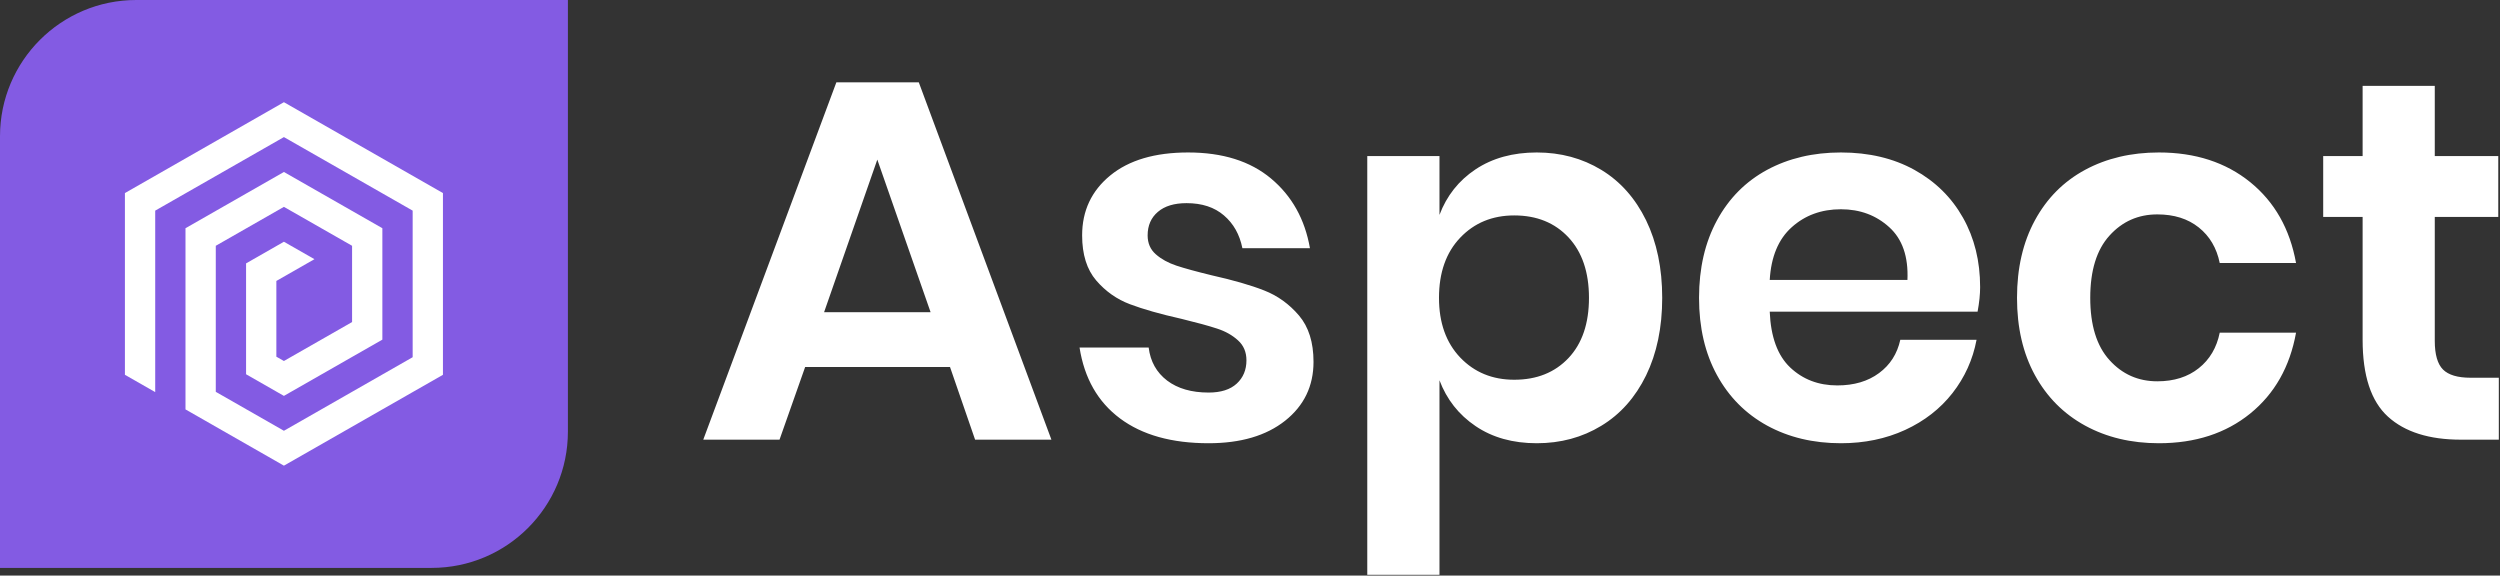
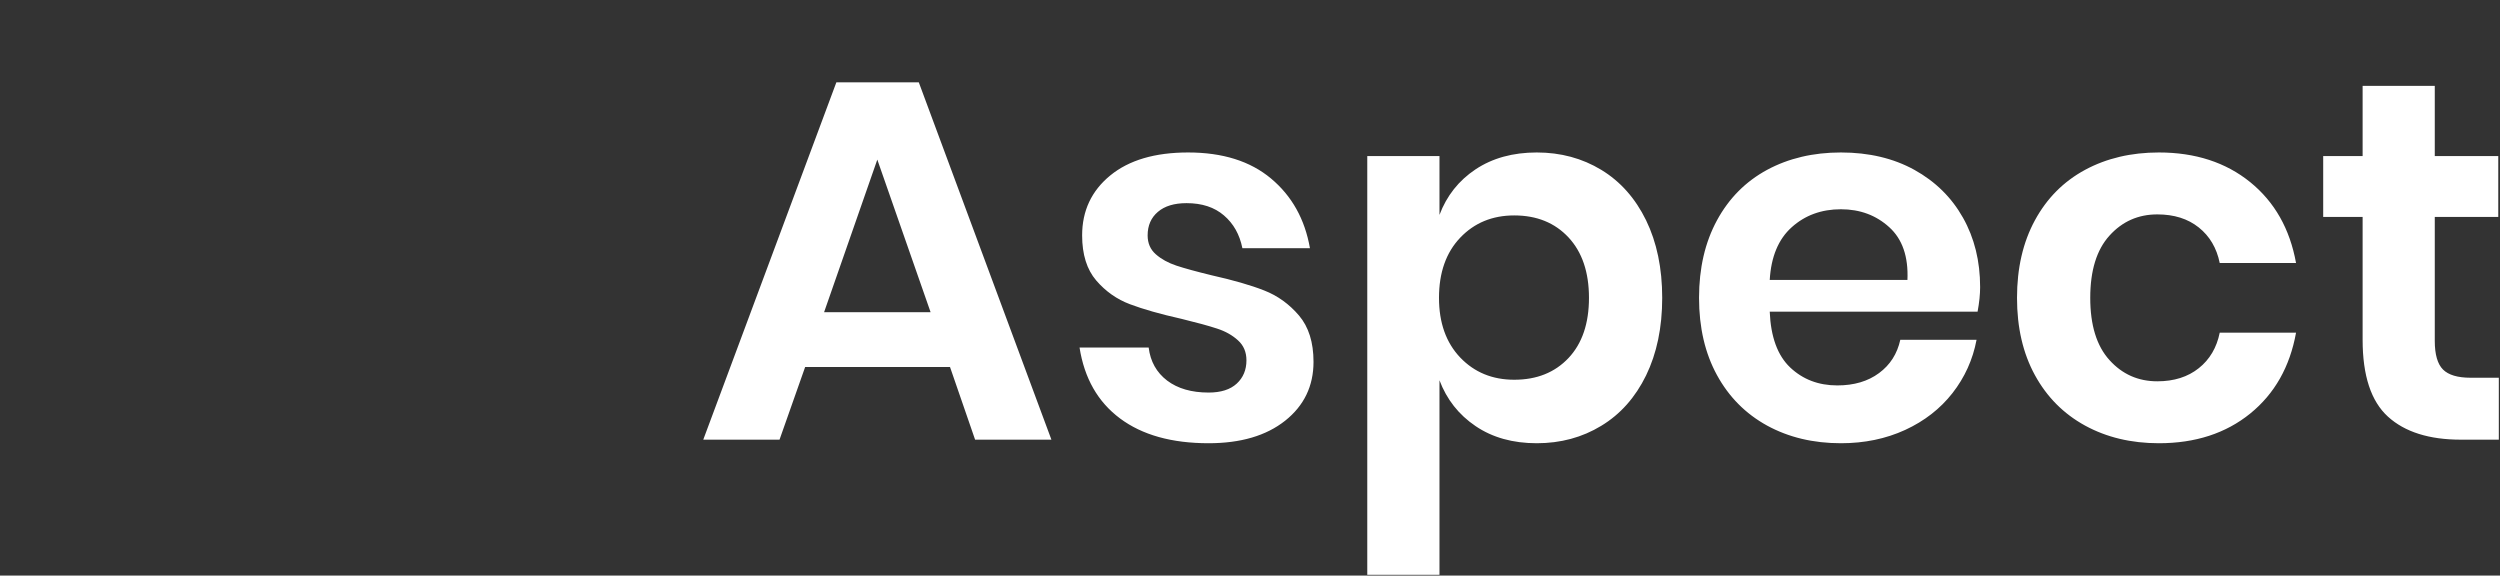
<svg xmlns="http://www.w3.org/2000/svg" version="1.1" width="569" height="131" overflow="visible">
  <rect width="100%" height="100%" fill="#333333" stroke="none" />
  <g class="signage-logo" opacity="1">
    <defs id="SvgjsDefs1002" />
    <g id="SvgjsG1008" transform="scale(1.231)" opacity="1">
      <g id="SvgjsG1009" class="q260DNAWv" transform="translate(0, 0) scale(1.05)" light-content="false" non-strokable="false" fill="#835be3">
-         <path d="M24 0h76v76c0 13.255-10.745 24-24 24H0V24C0 10.745 10.745 0 24 0z" />
-       </g>
+         </g>
      <g id="SvgjsG1010" class="U6afOdZJ-S" transform="translate(10.496, 10.496) scale(0.84)" light-content="true" non-strokable="false" fill="#ffffff">
-         <path d="M21.667 73.809V33.867l28.33-16.188 28.337 16.188V66.13L49.997 82.321 35 73.75V41.604l14.997-8.57L65 41.604v16.788l-15.003 8.571-1.663-.95v-16.67l8.382-4.792-6.719-3.838-8.33 4.763V69.88l8.33 4.762 21.67-12.383V37.737l-21.67-12.379-21.663 12.379v39.88L49.997 90 85 70V30L49.997 10 15 30v40z" />
-       </g>
+         </g>
      <g id="SvgjsG1011" class="text" transform="translate(297.196, 81.29) scale(1)" light-content="true" fill="#ffffff">
        <path d="M-121.55 -13.44L-116.91 0L-102.8 0L-127.32 -66.07L-142.56 -66.07L-167.17 0L-153.07 0L-148.33 -13.44ZM-125.14 -23.57L-144.83 -23.57L-134.99 -51.78Z M-62.19 -48.28C-66.04 -51.5 -71.15 -53.1 -77.53 -53.1C-83.65 -53.1 -88.45 -51.69 -91.92 -48.85C-95.39 -46.01 -97.12 -42.31 -97.12 -37.77C-97.12 -34.24 -96.25 -31.46 -94.52 -29.44C-92.78 -27.42 -90.7 -25.95 -88.27 -25.04C-85.84 -24.12 -82.67 -23.22 -78.76 -22.34C-75.92 -21.65 -73.73 -21.05 -72.18 -20.54C-70.63 -20.04 -69.34 -19.31 -68.3 -18.36C-67.26 -17.42 -66.74 -16.19 -66.74 -14.67C-66.74 -12.91 -67.34 -11.47 -68.53 -10.37C-69.73 -9.26 -71.47 -8.71 -73.74 -8.71C-76.9 -8.71 -79.45 -9.45 -81.41 -10.93C-83.36 -12.42 -84.5 -14.45 -84.82 -17.04L-97.6 -17.04C-96.71 -11.36 -94.22 -6.99 -90.12 -3.93C-86.02 -0.87 -80.56 0.66 -73.74 0.66C-67.81 0.66 -63.09 -0.73 -59.59 -3.5C-56.09 -6.28 -54.34 -9.91 -54.34 -14.39C-54.34 -17.99 -55.23 -20.84 -57.03 -22.96C-58.83 -25.07 -60.98 -26.62 -63.47 -27.59C-65.96 -28.57 -69.2 -29.5 -73.17 -30.39C-76.01 -31.08 -78.19 -31.68 -79.7 -32.18C-81.22 -32.69 -82.48 -33.38 -83.49 -34.27C-84.5 -35.15 -85.01 -36.32 -85.01 -37.77C-85.01 -39.6 -84.37 -41.05 -83.11 -42.12C-81.85 -43.2 -80.08 -43.73 -77.81 -43.73C-74.97 -43.73 -72.67 -42.98 -70.9 -41.46C-69.13 -39.95 -68 -37.93 -67.49 -35.4L-55 -35.4C-55.94 -40.77 -58.34 -45.06 -62.19 -48.28Z M-1.14 -49.89C-4.67 -52.03 -8.65 -53.1 -13.06 -53.1C-17.48 -53.1 -21.25 -52.06 -24.38 -49.98C-27.5 -47.9 -29.72 -45.09 -31.05 -41.56L-31.05 -52.44L-44.4 -52.44L-44.4 24.99L-31.05 24.99L-31.05 -10.98C-29.72 -7.45 -27.5 -4.62 -24.38 -2.51C-21.25 -0.39 -17.48 0.66 -13.06 0.66C-8.65 0.66 -4.67 -0.41 -1.14 -2.56C2.4 -4.7 5.16 -7.81 7.15 -11.88C9.13 -15.95 10.13 -20.73 10.13 -26.22C10.13 -31.71 9.13 -36.49 7.15 -40.56C5.16 -44.63 2.4 -47.74 -1.14 -49.89ZM-27.22 -37.34C-24.6 -40.09 -21.27 -41.46 -17.23 -41.46C-13.06 -41.46 -9.72 -40.1 -7.19 -37.39C-4.67 -34.68 -3.41 -30.95 -3.41 -26.22C-3.41 -21.49 -4.67 -17.78 -7.19 -15.1C-9.72 -12.42 -13.06 -11.08 -17.23 -11.08C-21.27 -11.08 -24.6 -12.45 -27.22 -15.19C-29.83 -17.94 -31.14 -21.61 -31.14 -26.22C-31.14 -30.89 -29.83 -34.6 -27.22 -37.34Z M68.44 -23.67C68.76 -25.37 68.91 -26.88 68.91 -28.21C68.91 -33.01 67.86 -37.28 65.74 -41.04C63.63 -44.79 60.63 -47.74 56.75 -49.89C52.87 -52.03 48.34 -53.1 43.17 -53.1C38.05 -53.1 33.51 -52.03 29.53 -49.89C25.56 -47.74 22.47 -44.63 20.26 -40.56C18.05 -36.49 16.94 -31.71 16.94 -26.22C16.94 -20.73 18.05 -15.97 20.26 -11.93C22.47 -7.89 25.56 -4.78 29.53 -2.6C33.51 -0.43 38.05 0.66 43.17 0.66C47.52 0.66 51.48 -0.16 55.05 -1.8C58.61 -3.44 61.53 -5.71 63.8 -8.61C66.07 -11.52 67.56 -14.8 68.25 -18.46L54.15 -18.46C53.58 -15.87 52.27 -13.82 50.22 -12.31C48.17 -10.79 45.6 -10.03 42.5 -10.03C39.03 -10.03 36.13 -11.14 33.79 -13.35C31.46 -15.56 30.2 -19 30.01 -23.67ZM52.11 -39.28C54.54 -37.08 55.66 -33.83 55.47 -29.53L30.01 -29.53C30.26 -33.83 31.62 -37.08 34.08 -39.28C36.54 -41.49 39.57 -42.6 43.17 -42.6C46.7 -42.6 49.68 -41.49 52.11 -39.28Z M118.85 -47.61C114.33 -51.27 108.7 -53.1 101.95 -53.1C96.84 -53.1 92.29 -52.03 88.32 -49.89C84.34 -47.74 81.25 -44.63 79.04 -40.56C76.83 -36.49 75.73 -31.71 75.73 -26.22C75.73 -20.73 76.83 -15.97 79.04 -11.93C81.25 -7.89 84.34 -4.78 88.32 -2.6C92.29 -0.43 96.84 0.66 101.95 0.66C108.7 0.66 114.33 -1.17 118.85 -4.83C123.36 -8.49 126.18 -13.47 127.32 -19.78L113.21 -19.78C112.65 -17.01 111.35 -14.81 109.33 -13.21C107.31 -11.6 104.76 -10.79 101.67 -10.79C98.13 -10.79 95.18 -12.1 92.82 -14.72C90.45 -17.34 89.27 -21.17 89.27 -26.22C89.27 -31.27 90.45 -35.1 92.82 -37.72C95.18 -40.34 98.13 -41.65 101.67 -41.65C104.76 -41.65 107.31 -40.85 109.33 -39.24C111.35 -37.63 112.65 -35.43 113.21 -32.66L127.32 -32.66C126.18 -38.97 123.36 -43.95 118.85 -47.61Z M164.81 -11.45L159.6 -11.45C157.2 -11.45 155.5 -11.96 154.49 -12.97C153.48 -13.98 152.97 -15.75 152.97 -18.27L152.97 -41.18L164.71 -41.18L164.71 -52.44L152.97 -52.44L152.97 -65.41L139.63 -65.41L139.63 -52.44L132.34 -52.44L132.34 -41.18L139.63 -41.18L139.63 -18.46C139.63 -11.83 141.19 -7.1 144.31 -4.26C147.43 -1.42 151.93 0 157.8 0L164.81 0Z" />
      </g>
    </g>
  </g>
</svg>